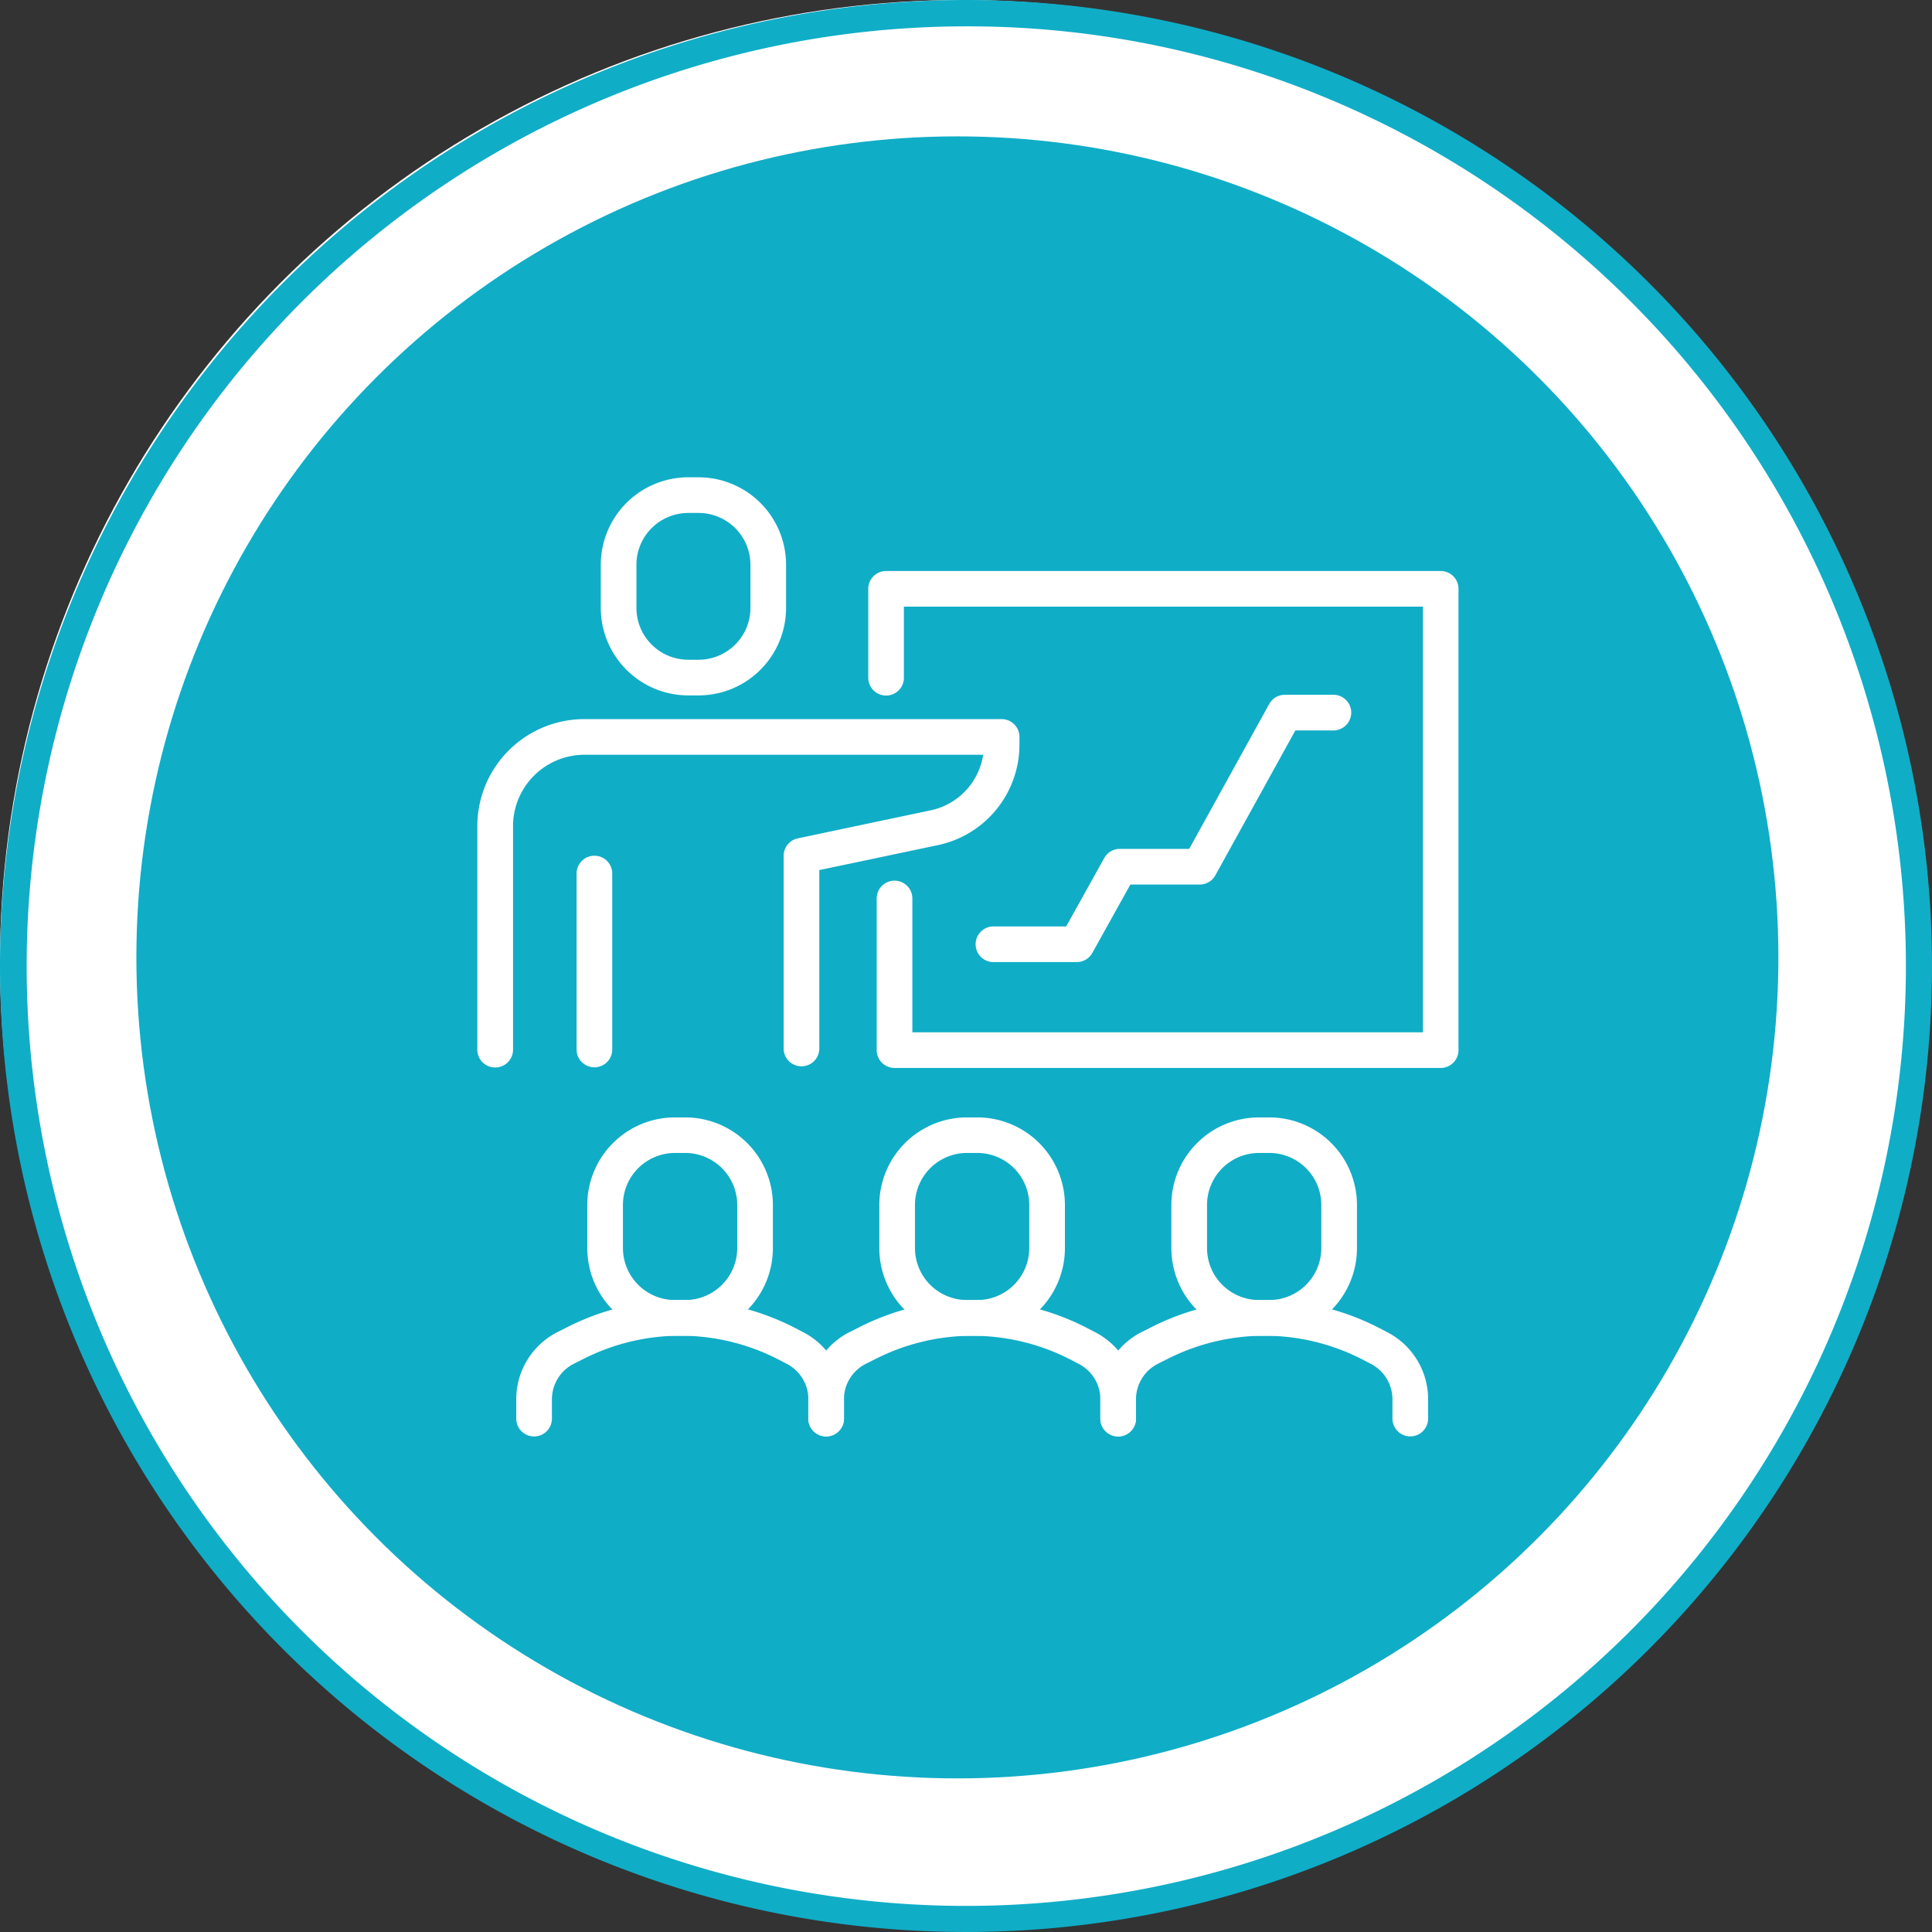
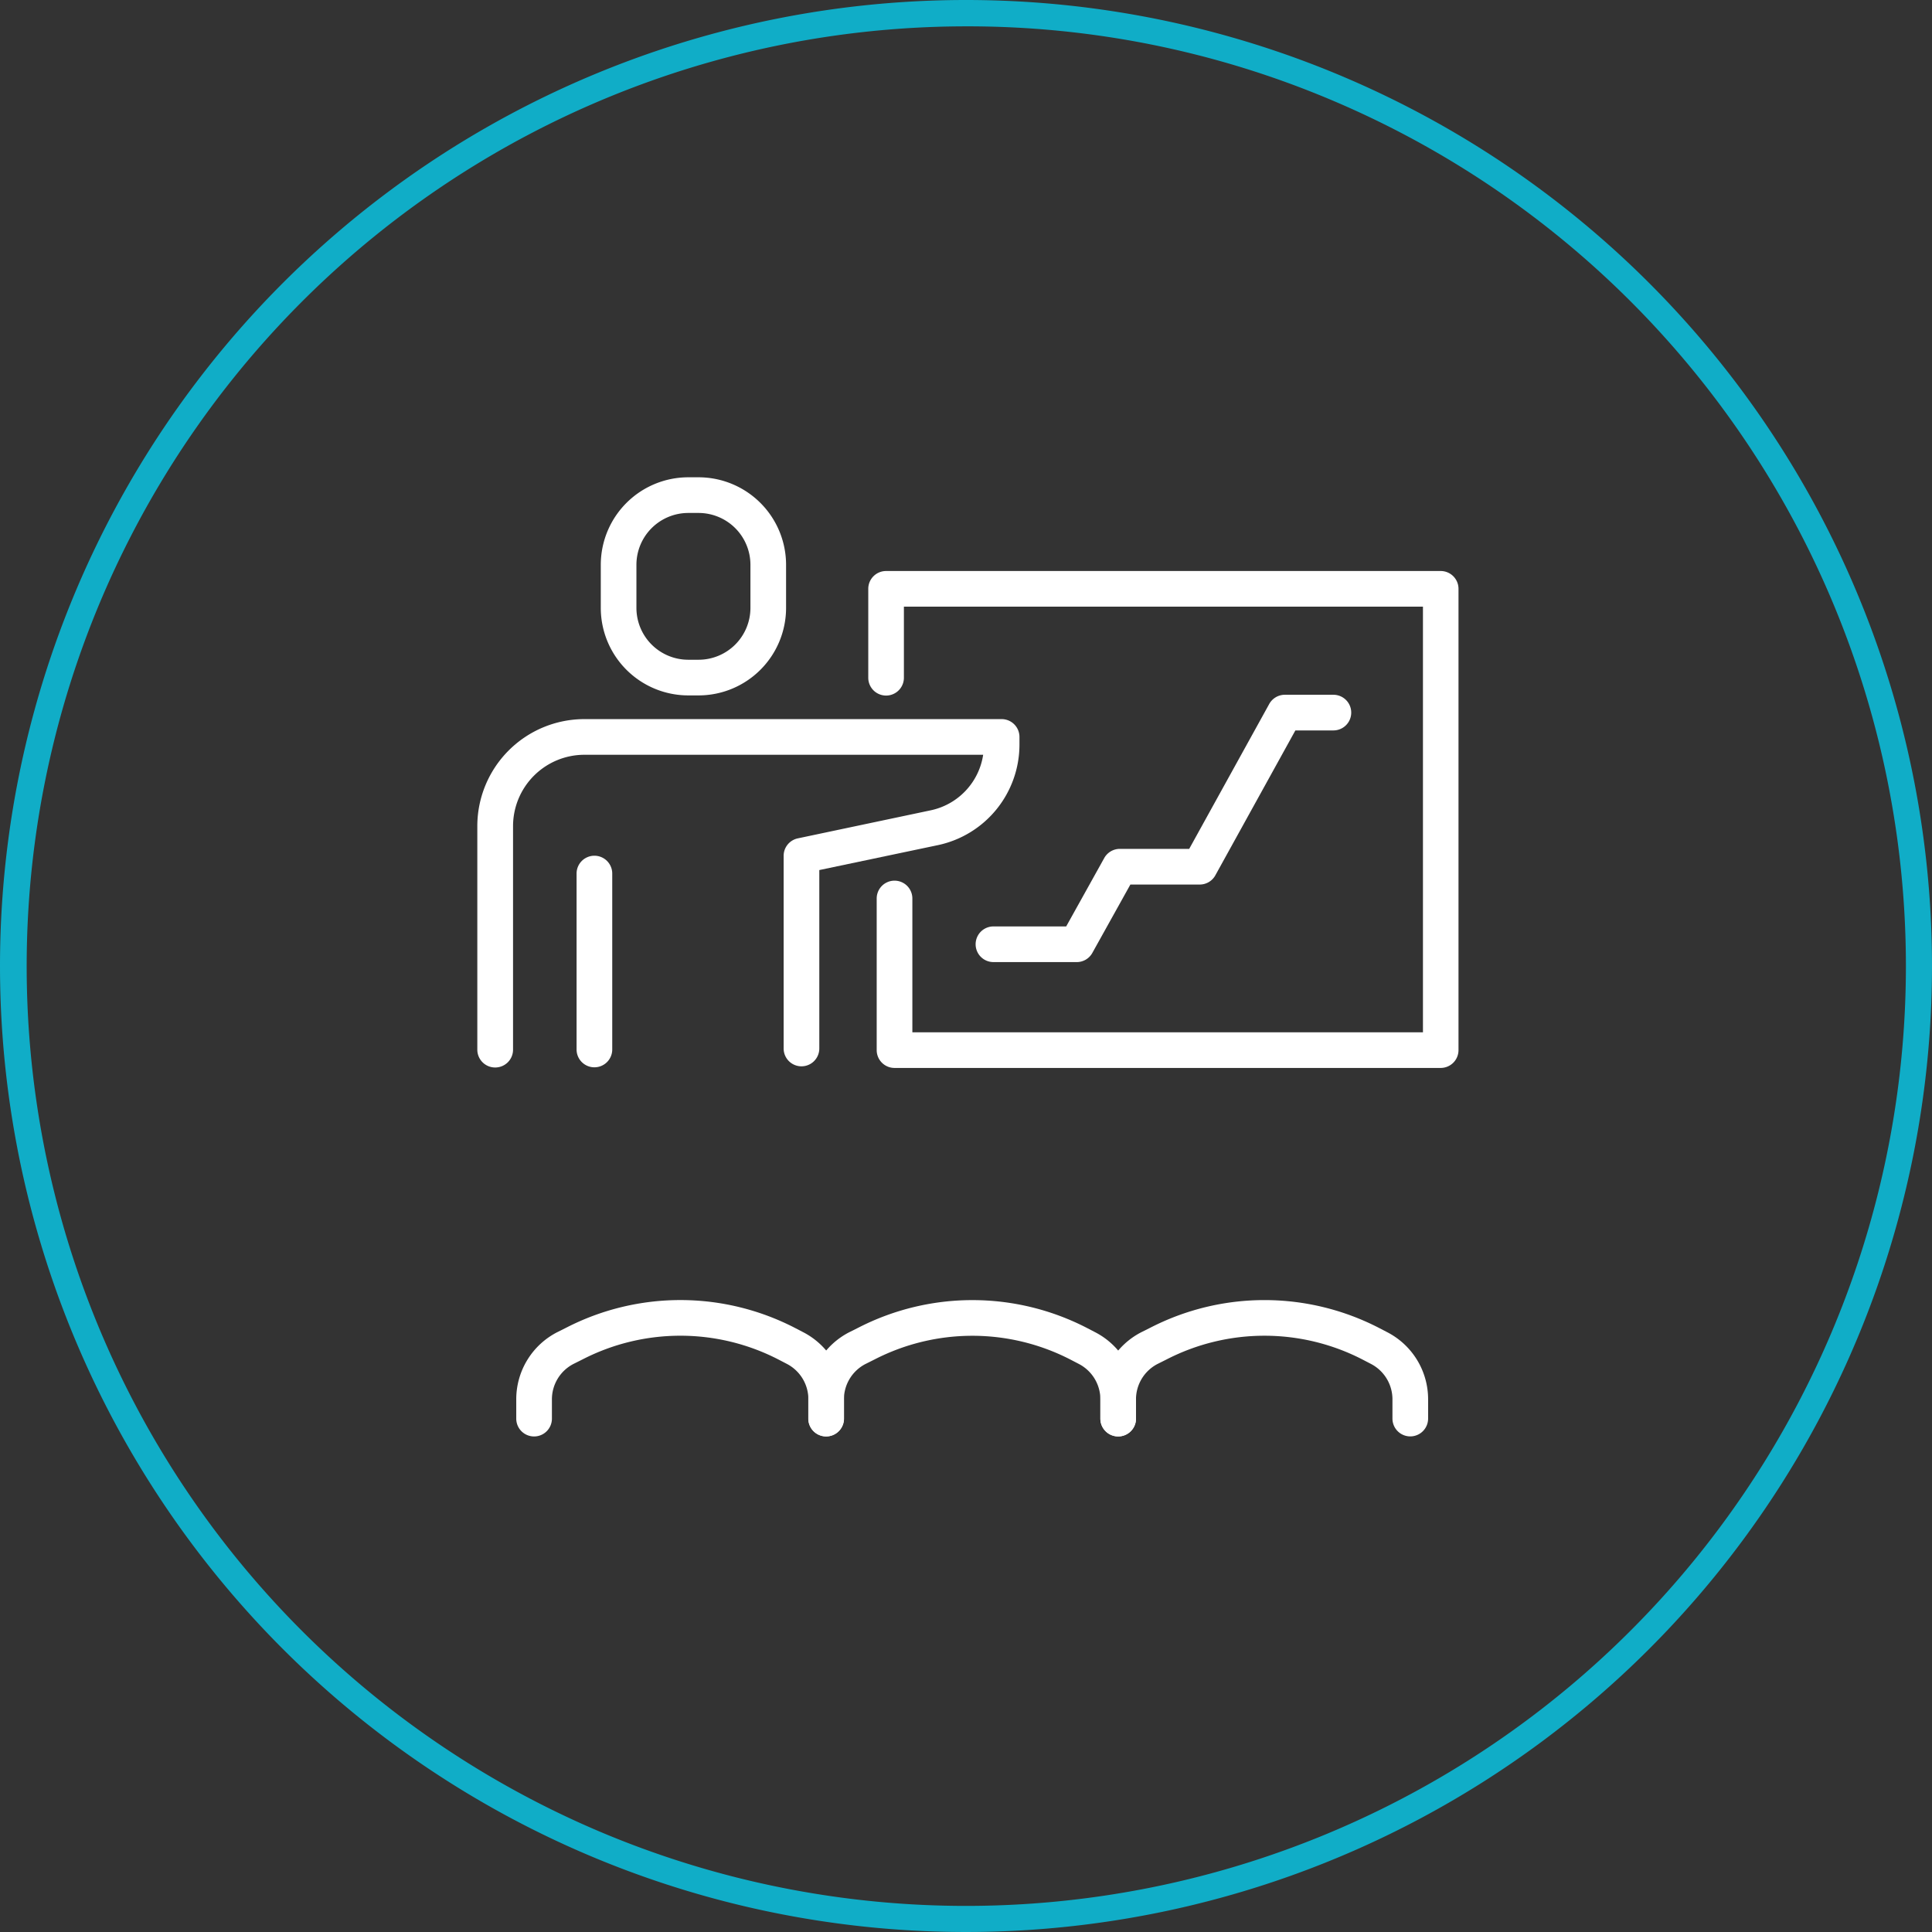
<svg xmlns="http://www.w3.org/2000/svg" width="85" height="85" viewBox="0 0 85 85">
  <rect x="0" y="0" width="85" height="85" fill="#333333" stroke="none" />
  <g transform="translate(-297 -1582)">
-     <circle cx="42.313" cy="42.313" r="42.313" transform="translate(297 1582)" fill="#fff" />
    <path d="M42.5,1.159A41.352,41.352,0,0,0,26.409,80.593,41.352,41.352,0,0,0,58.591,4.407,41.081,41.081,0,0,0,42.5,1.159M42.5,0A42.5,42.5,0,1,1,0,42.5,42.5,42.5,0,0,1,42.5,0Z" transform="translate(297 1582)" fill="#10adc7" />
    <g transform="translate(303 1588)">
-       <circle cx="36.121" cy="36.121" r="36.121" transform="translate(0 0)" fill="#10adc7" />
-     </g>
+       </g>
    <g transform="translate(-2217.471 1010.212)">
      <path d="M2679.688,665.527h-3.659a.784.784,0,0,1,0-1.569h3.2l1.676-3.012a.785.785,0,0,1,.686-.4h3.05l3.521-6.375a.785.785,0,0,1,.687-.405h2.136a.784.784,0,0,1,0,1.569h-1.673l-3.521,6.375a.784.784,0,0,1-.687.405h-3.051l-1.676,3.012A.784.784,0,0,1,2679.688,665.527Z" transform="translate(-117.85 -51.411)" fill="#fff" />
      <g transform="translate(2535.471 592.788)">
        <path d="M2564.09,708.241a.784.784,0,0,1-.784-.784v-7.74a.784.784,0,0,1,1.569,0v7.74A.784.784,0,0,1,2564.09,708.241Z" transform="translate(-2558.939 -682.284)" fill="#fff" />
        <path d="M2536.255,675.936a.784.784,0,0,1-.784-.784v-9.837a4.711,4.711,0,0,1,4.706-4.706h18.362a.784.784,0,0,1,.784.784v.357a4.522,4.522,0,0,1-3.572,4.4l-5.234,1.1V675.1a.784.784,0,0,1-1.569,0v-8.477a.784.784,0,0,1,.622-.767l5.856-1.236a2.949,2.949,0,0,0,2.3-2.442h-17.546a3.141,3.141,0,0,0-3.137,3.137v9.837A.784.784,0,0,1,2536.255,675.936Z" transform="translate(-2535.471 -649.971)" fill="#fff" />
        <path d="M2574.4,602.383h-.458a3.852,3.852,0,0,1-3.847-3.848v-1.9a3.852,3.852,0,0,1,3.847-3.848h.458a3.852,3.852,0,0,1,3.847,3.848v1.9A3.852,3.852,0,0,1,2574.4,602.383Zm-.458-8.027a2.282,2.282,0,0,0-2.279,2.279v1.9a2.282,2.282,0,0,0,2.279,2.279h.458a2.282,2.282,0,0,0,2.279-2.279v-1.9a2.282,2.282,0,0,0-2.279-2.279Z" transform="translate(-2564.663 -592.788)" fill="#fff" />
        <path d="M2670.305,640.932h-24.032a.784.784,0,0,1-.784-.784v-6.671a.784.784,0,0,1,1.569,0v5.887h22.464V620.637h-22.836v3.128a.784.784,0,1,1-1.568,0v-3.912a.784.784,0,0,1,.784-.784h24.4a.784.784,0,0,1,.784.784v20.3A.784.784,0,0,1,2670.305,640.932Z" transform="translate(-2627.918 -614.947)" fill="#fff" />
      </g>
      <g transform="translate(2537.184 620.946)">
        <g transform="translate(12.848 0)">
-           <path d="M2652.541,781.917h-.458a3.858,3.858,0,0,1-3.854-3.854v-1.9a3.858,3.858,0,0,1,3.854-3.854h.458a3.858,3.858,0,0,1,3.854,3.854v1.9A3.858,3.858,0,0,1,2652.541,781.917Zm-.458-8.043a2.288,2.288,0,0,0-2.285,2.285v1.9a2.288,2.288,0,0,0,2.285,2.285h.458a2.288,2.288,0,0,0,2.285-2.285v-1.9a2.287,2.287,0,0,0-2.285-2.285Z" transform="translate(-2645.104 -772.306)" fill="#fff" />
          <path d="M2629.088,829.545a.784.784,0,0,1-.784-.784v-.844a3.317,3.317,0,0,1,1.806-2.96l.4-.2a10.981,10.981,0,0,1,10.067.02l.352.183a3.318,3.318,0,0,1,1.794,2.955v.844a.784.784,0,1,1-1.568,0v-.844a1.755,1.755,0,0,0-.949-1.562l-.352-.183a9.411,9.411,0,0,0-8.627-.017l-.4.2a1.753,1.753,0,0,0-.955,1.566v.844A.785.785,0,0,1,2629.088,829.545Z" transform="translate(-2628.304 -815.504)" fill="#fff" />
        </g>
        <g transform="translate(25.696 0)">
-           <path d="M2734.453,781.917h-.458a3.858,3.858,0,0,1-3.854-3.854v-1.9a3.858,3.858,0,0,1,3.854-3.854h.458a3.858,3.858,0,0,1,3.854,3.854v1.9A3.858,3.858,0,0,1,2734.453,781.917Zm-.458-8.043a2.288,2.288,0,0,0-2.285,2.285v1.9a2.288,2.288,0,0,0,2.285,2.285h.458a2.288,2.288,0,0,0,2.285-2.285v-1.9a2.288,2.288,0,0,0-2.285-2.285Z" transform="translate(-2727.015 -772.306)" fill="#fff" />
          <path d="M2711,829.544a.784.784,0,0,1-.784-.784v-.844a3.316,3.316,0,0,1,1.806-2.96l.4-.2a10.981,10.981,0,0,1,10.067.02l.352.183a3.318,3.318,0,0,1,1.795,2.954v.844a.784.784,0,1,1-1.569,0v-.844a1.754,1.754,0,0,0-.949-1.562l-.352-.183a9.409,9.409,0,0,0-8.627-.017l-.4.2a1.754,1.754,0,0,0-.955,1.566v.844A.784.784,0,0,1,2711,829.544Z" transform="translate(-2710.214 -815.504)" fill="#fff" />
        </g>
        <g transform="translate(0 0)">
-           <path d="M2570.631,781.917h-.458a3.858,3.858,0,0,1-3.854-3.854v-1.9a3.858,3.858,0,0,1,3.854-3.854h.458a3.858,3.858,0,0,1,3.854,3.854v1.9A3.858,3.858,0,0,1,2570.631,781.917Zm-.458-8.043a2.288,2.288,0,0,0-2.285,2.285v1.9a2.288,2.288,0,0,0,2.285,2.285h.458a2.288,2.288,0,0,0,2.285-2.285v-1.9a2.288,2.288,0,0,0-2.285-2.285Z" transform="translate(-2563.194 -772.306)" fill="#fff" />
          <path d="M2547.177,829.544a.784.784,0,0,1-.784-.784v-.844a3.315,3.315,0,0,1,1.807-2.961l.4-.2a10.98,10.98,0,0,1,10.067.02l.352.183a3.318,3.318,0,0,1,1.795,2.954v.844a.784.784,0,0,1-1.569,0v-.844a1.754,1.754,0,0,0-.949-1.562l-.352-.183a9.409,9.409,0,0,0-8.626-.017l-.4.2a1.753,1.753,0,0,0-.956,1.566v.844A.784.784,0,0,1,2547.177,829.544Z" transform="translate(-2546.393 -815.504)" fill="#fff" />
        </g>
      </g>
    </g>
  </g>
</svg>